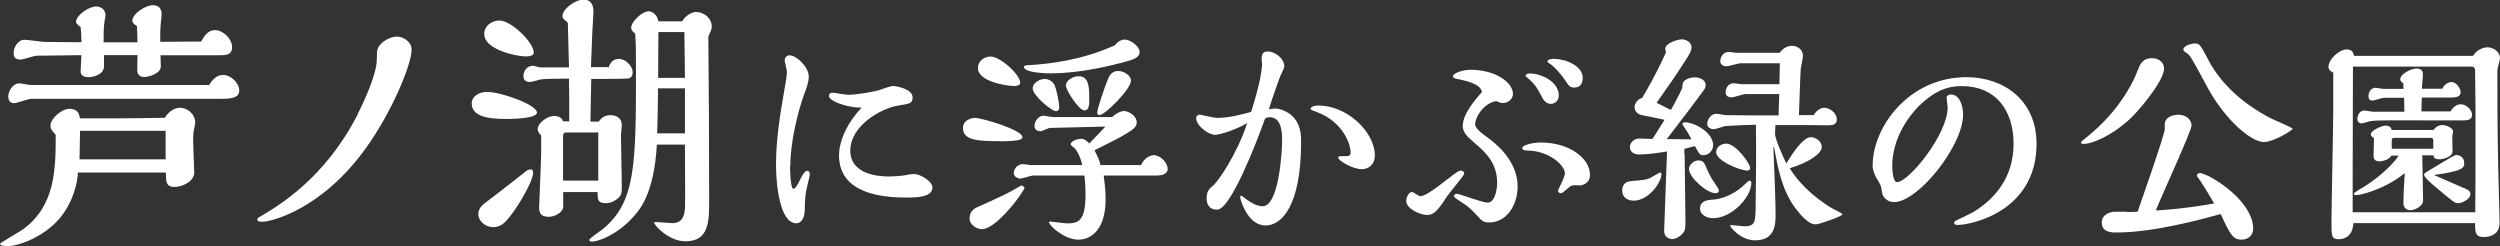
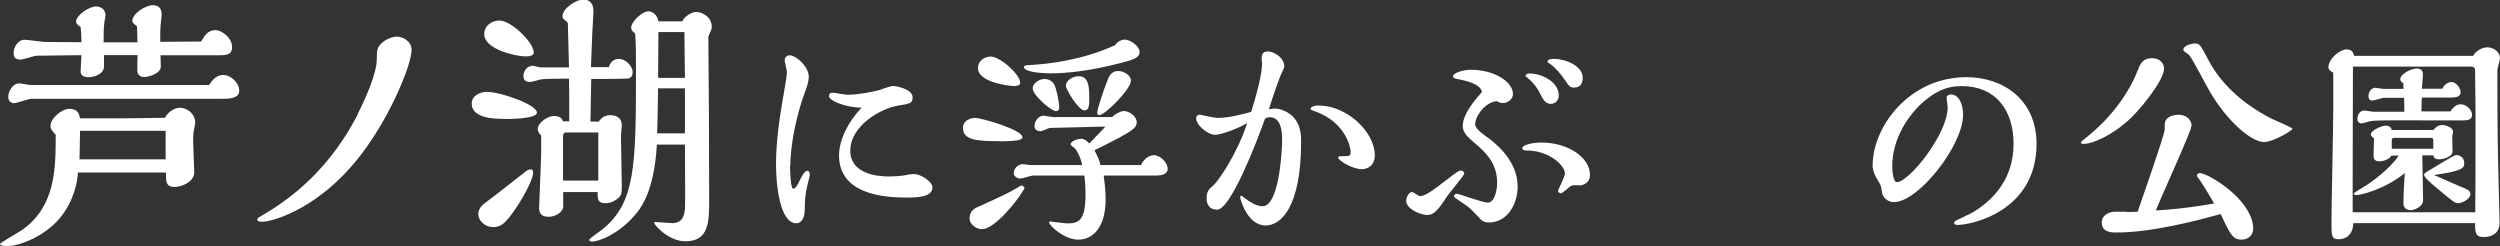
<svg xmlns="http://www.w3.org/2000/svg" id="_レイヤー_1" viewBox="0 0 181.73 17.89">
  <rect x="0" y="0" width="181.73" height="17.89" fill="#333333" stroke="none" />
  <defs>
    <style>.cls-1{fill:#fff;stroke-width:0px;}</style>
  </defs>
  <path class="cls-1" d="M5.66,12.53c0,.57-.27,2.09-1.33,3.35-1.18,1.38-3.02,2.01-3.77,2.01-.06,0-.56,0-.56-.16,0-.08,1.41-.87,1.66-1.05,2.37-1.72,2.39-4.4,2.39-6.88-.31-.34-.38-.43-.38-.67,0-.51.81-1.22,1.37-1.22.67,0,.73.45.77.69h3.18c.69,0,1.71-.02,3-.04.21-.4.68-.73,1.08-.73.54,0,1.12.45,1.12,1.08,0,.12-.12.65-.13.75-.02.2-.02.45-.02.63,0,.36.08,1.93.08,2.25,0,.63-.85,1.05-1.43,1.05-.63,0-.63-.4-.63-1.05h-6.37ZM2.29,7.18c-.21,0-1.08.32-1.25.32-.31,0-.44-.2-.44-.49,0-.36.33-.95.79-.95.13,0,.73.12.85.12h12.96c.19-.3.5-.73,1.02-.73.56,0,1.17.57,1.17,1.14,0,.49-.52.59-1.17.59H2.29ZM11.67,4.04c0,.12.02.73.02.81-.02.51-.9.75-1.23.75-.12,0-.48-.06-.48-.49,0-.14,0-.77.02-1.1h-2.44v.83c0,.53-.71.77-1.1.77-.13,0-.6,0-.6-.42,0-.18.06-1.01.06-1.18l-3.25.04c-.19,0-.98.28-1.16.28-.33,0-.52-.1-.52-.49s.31-.95.79-.95c.25,0,1.29.16,1.5.16l2.64.02c0-.47-.02-.77-.06-1.1-.15-.12-.33-.24-.33-.39,0-.47.94-1.11,1.45-1.11.33,0,.69.2.69.65,0,.06-.04.28-.06.34-.08.53-.08,1.03-.08,1.62h2.46c0-.45-.02-.97-.04-1.2-.15-.08-.33-.2-.33-.36,0-.53.96-1.14,1.48-1.14.65,0,.65.51.65.71,0,.08-.04.33-.04.39-.02.22-.06.49-.06,1.05v.51l2.97-.02c.23-.39.48-.83,1.02-.83s1.23.61,1.23,1.22-.42.61-1.1.61h-4.12ZM12.04,9.51h-6.22c0,.33-.04,1.78-.04,2.07h6.26v-2.07Z" />
  <path class="cls-1" d="M26,8.29c.54-1.05,1.39-2.96,1.39-3.97,0-.49.02-.63.06-.75.15-.51.93-.91,1.39-.91s1.08.36,1.08.95c0,1.08-1.43,4.52-3.31,7.14-3.24,4.52-6.95,5.37-7.53,5.37-.08,0-.38,0-.38-.16,0-.08.1-.16.15-.18,1.35-.79,4.76-2.78,7.16-7.48" />
  <path class="cls-1" d="M36.66,8.64c-.6,0-2.37,0-2.37-1.11,0-.59.62-.85,1.1-.85,1.02,0,3.64.93,3.64,1.5,0,.47-2.02.47-2.37.47M38.58,12.31c.1,0,.17.04.17.26,0,.65-1.31,2.86-2.02,3.55-.1.1-.37.39-.88.39-.56,0-1.08-.43-1.08-.95,0-.45.35-.71.6-.89.77-.57,1.98-1.54,2.75-2.13.19-.16.27-.22.46-.22M38.2,4.1c-.65,0-3-.49-3-1.62,0-.63.58-.99,1.1-.99.87,0,2.5,1.6,2.5,2.33,0,.26-.4.28-.6.28M44.24,4.91c.19-.63.65-.63.77-.63.42,0,.98.49.98.97,0,.2-.08.41-.31.45-.17.04-2.23.04-2.7.04-.02.45-.04,2.62-.06,3.1h.6c.12-.16.35-.47.85-.47.11,0,.83,0,.83.75,0,.1-.06.63-.06.73,0,.55.06,3.12.06,3.71,0,.49-.02.67-.35.91-.15.12-.44.3-.81.3-.6,0-.6-.28-.6-.81h-2.5v1.05c0,.43-.6.75-1.06.75-.62,0-.69-.37-.69-.65,0-.3.15-3.51.15-4.02v-1.24c-.1-.1-.25-.26-.25-.45,0-.49.73-.97,1.18-.97.27,0,.6.1.65.39h.46v-1.62c0-.2-.02-1.24-.02-1.48h-.44c-.35,0-1.35,0-1.64.06-.1.02-.64.18-.75.18-.1,0-.48,0-.48-.43s.31-.75.69-.75c.08,0,.46.12.56.12h2.06c-.02-.51-.08-3.14-.08-3.2s-.06-.1-.1-.14c-.27-.22-.29-.24-.29-.39,0-.53.94-1.2,1.52-1.2.52,0,.73.35.73.87,0,.26-.1,1.6-.1,1.91-.02.3-.06,1.78-.08,2.13h1.25ZM43.49,13.14v-3.51h-2.37c-.13,0-.19.12-.19.24v3.26h2.56ZM49.58,1.56c.21-.39.69-.69,1.02-.69.52,0,1.14.41,1.14,1.08,0,.16-.08.34-.25.71.04,3.95.06,7.91.06,11.86,0,1.58,0,3.02-1.73,3.02-1.23,0-2.27-1.2-2.27-1.34,0-.04.02-.06.14-.06.17,0,.98.08,1.18.08.83,0,.88-.71.92-1.03.02-.2.02-1.72,0-4.68h-2.04c-.21,3.59-1.25,4.74-1.71,5.25-1.16,1.3-2.54,1.8-2.99,1.8-.06,0-.21,0-.21-.12s.81-.65.96-.77c2.41-1.97,2.43-4.66,2.43-11.64,0-1.34,0-1.77-.06-2.6-.21-.12-.29-.3-.29-.41,0-.45.81-1.2,1.27-1.2.21,0,.62.2.71.73h1.73ZM49.79,9.69v-3.27h-1.96v.47c0,.51-.04,2.21-.06,2.8h2.02ZM49.79,5.66l-.04-3.33h-1.89c0,.47-.02,2.8-.02,3.33h1.95Z" />
  <path class="cls-1" d="M57.43,12.05c0,.24.02,1.67.24,1.67.18,0,.37-.41.47-.62.1-.19.32-.69.55-.69.1,0,.18.12.18.29,0,.07-.1.41-.11.49-.08.37-.26.83-.26,2.04,0,.76-.35,1-.61,1-1.23,0-1.48-2.9-1.48-4.26,0-1.82.29-3.63.61-5.44.11-.66.18-1,.18-1.33,0-.12-.16-.69-.16-.81,0-.24.19-.37.34-.37.53,0,1.41.86,1.41,1.54,0,.37-.14.79-.3,1.2-.48,1.28-1.04,3.55-1.04,5.3M60.27,6.96c0-.19.14-.22.26-.22.16,0,.91.15,1.09.15.69,0,1.77-.2,2.3-.34.13-.05.82-.3.99-.3.19,0,1.43.2,1.43.83,0,.44-.21.46-1.03.59-1.24.19-3.5,1.45-3.5,3.28,0,1.69,1.94,1.88,2.84,1.88.16,0,.79-.03,1.09-.08.11-.03.5-.1.72-.1.42,0,1.32.52,1.32.98,0,.73-1.24.73-1.91.73-1.65,0-4.88-.24-4.88-3.07,0-1.12.69-2.5,1.65-3.46-1.22-.02-2.38-.52-2.38-.84" />
  <path class="cls-1" d="M72.65,10.26c-1.62,0-2.65-.07-2.65-.96,0-.57.61-.73.85-.73.55,0,3.47.88,3.47,1.39,0,.14-.1.17-.35.24-.43.07-1.22.07-1.32.07M74.23,13.48c.08,0,.24.1.24.19,0,.07-.08.15-.1.19-.47.81-2.09,2.8-2.99,2.8-.35,0-.9-.3-.9-.79,0-.56.43-.76.63-.84,1.89-.86,2.14-.96,2.99-1.47.02,0,.11-.07.13-.07M73.69,6.25c-.43,0-2.6-.29-2.6-1.3,0-.56.51-.84.92-.84.69,0,2.15,1.3,2.15,1.91,0,.22-.37.24-.47.24M82.94,12.01c.21-.49.63-.73.93-.73.46,0,1.01.52,1.01,1.01,0,.39-.5.47-.77.47h-3.88c.06.46.14,1.06.14,1.72,0,2.14-.99,2.94-1.99,2.94s-2.12-1.01-2.12-1.27c0-.03.03-.05.06-.05.05,0,1.08.14,1.27.14.85,0,1.32-.24,1.32-2.13,0-.59-.06-1.13-.08-1.35h-3.74c-.13,0-.77.22-.92.22-.18,0-.48-.14-.48-.39,0-.3.26-.66.68-.66.08,0,.45.07.53.07h3.77c-.05-.32-.29-.95-.55-1.23-.03-.03-.29-.2-.29-.27,0-.27.53-.41.77-.41.27,0,.5.25.58.34.72-.74.93-.96,1.17-1.23l-4.03.1c-.1,0-.56.24-.67.24-.1,0-.45-.03-.45-.37s.26-.76.67-.76c.1,0,.58.1.69.1h4.29c.21-.24.64-.44.83-.44.37,0,.95.34.95.84,0,.19-.11.34-.26.47-.45.39-2.04,1.16-2.81,1.54.34.69.37.78.43,1.08h2.94ZM81.78,2.88c.37,0,1.06.47,1.06.9s-.51.57-1.22.76c-.74.19-3.03.79-5.2.79-.88,0-1.99-.12-1.99-.46,0-.12.18-.13.59-.15,1.25-.08,3.68-.35,6.04-1.44.19-.29.53-.41.72-.41M76.76,8.08c-.31,0-1.69-1.13-1.69-1.66,0-.39.5-.68.87-.68s.61.25.69.39c.16.29.37,1.32.37,1.71,0,.15-.11.24-.24.24M78.84,8.03c-.43,0-1.36-1.5-1.36-1.81,0-.35.48-.68.93-.68.77,0,.77.88.77,1.62,0,.44,0,.86-.34.86M79.92,8.37s-.16,0-.16-.19c0-.25.5-1.76.8-2.48.22-.54.63-.54.72-.54.39,0,.93.29.93.71,0,.61-1.89,2.5-2.3,2.5" />
  <path class="cls-1" d="M92.75,7.89c.06,0,.43.03.9.32.93.59.93,1.64.93,2.1,0,4.7-1.44,6.08-2.58,6.08-1.36,0-1.85-1.98-1.85-2.04s.02-.12.1-.12c.02,0,.3.22.34.25.35.25.74.51,1.2.51,1.14,0,1.41-3.78,1.41-4.8,0-.52-.03-1.67-.9-1.67-.07,0-.16,0-.34.1-.59,1.66-2.5,6.62-3.48,6.62-.77,0-.77-.71-.77-.81,0-.54.19-.71.5-.96.35-.3,1.75-2.33,2.45-4.53-.66.42-1.93.86-2.34.86-.47,0-1.37-.66-1.37-1.22,0-.14.13-.25.26-.25.02,0,1.06.24,1.27.24.88,0,1.88-.27,2.47-.44.69-2.18.79-3.14.79-3.51,0-.05-.03-.29-.03-.34,0-.37.13-.54.43-.54.55,0,1.22.51,1.22,1.1,0,.08-.22.54-.24.57-.08.15-.66,1.79-.88,2.53.18-.03.35-.05.51-.05M99,12.3c-.69,0-1.72-.64-1.72-.83,0-.12.06-.12.58-.12.27,0,.32-.08.32-.32,0-.34-.39-2.14-2.54-2.92-.21-.07-.37-.13-.37-.2,0-.12.21-.24.58-.24,2.04,0,4.09,1.89,4.09,3.65,0,.59-.42.98-.95.98" />
  <path class="cls-1" d="M103.76,15.63c-.5,0-1.54-.44-1.54-1.03,0-.18.14-.64.43-.64.1,0,.47.3.58.3.34,0,.9-.39,1.88-1.15.83-.64.93-.71,1.11-.71.08,0,.22.08.22.22,0,.12-1.12,1.44-1.3,1.72-.77,1.25-1.11,1.28-1.38,1.28M107.23,9.04c0,.34.71.81.8.88.56.39,2.29,1.69,2.29,3.63,0,1.32-.77,2.62-2.07,2.62-.32,0-.47-.07-.63-.24-.74-.78-.82-.86-1.2-1.11-.66-.44-.72-.47-.72-.56,0-.15.13-.17.24-.17s1.85.64,2.2.64c.53,0,.69-.95.69-1.45,0-1.32-.72-2.13-1.62-2.87-.61-.51-.88-.83-.88-1.25,0-.88.91-1.92,1.4-2.48-.11-.56-1.08-.79-1.6-.9-.29-.05-.51-.08-.51-.24,0-.25.82-.47,1.25-.47,1.86,0,3.11.93,3.11,1.76,0,.39-.39.66-.72.66-.19,0-.34-.07-.47-.14-.88.1-1.56,1.13-1.56,1.69M114.93,13.48c-.06,0-.42-.02-.48-.02-.18,0-.31.08-.35.12-.1.07-.51.47-.64.47-.1,0-.21-.1-.21-.19,0-.02.51-1.03.51-1.25,0-.59-1.16-1.67-2.78-1.67-.06,0-.32,0-.32-.17,0-.25.8-.41,1.36-.41,2.04,0,3.56,1.13,3.56,2.35,0,.46-.32.71-.66.76M110.9,5.51c0-.15.23-.17.29-.17.87,0,2.12.61,2.12,1.59,0,.41-.29.62-.58.62-.32,0-.53-.25-.68-.56-.21-.41-.43-.86-1.03-1.35-.05-.02-.13-.08-.13-.14M114.45,6.37c-.34,0-.42-.15-.66-.51-.31-.46-.76-.98-1.09-1.2-.11-.07-.21-.14-.21-.19,0-.19.4-.19.47-.19.87,0,2.09.52,2.09,1.37,0,.25-.07.71-.59.71" />
-   <path class="cls-1" d="M118.71,14.58c-.34,0-.79-.19-.79-.73,0-.25.1-.66.66-.69.96-.07,1.06-.1,1.33-.2.08-.03.72-.42.76-.42.06,0,.1.03.1.12,0,.59-.9,1.93-2.05,1.93M122.46,11.25c0,.69.06,4.09.06,4.85,0,.54-.03.69-.24.91-.24.25-.53.37-.72.37-.01,0-.59,0-.59-.61,0-.1.18-5.05.21-5.76-.5.08-1.38.22-2.02.22-.4,0-.68-.2-.68-.54,0-.25.23-.62.68-.62.1,0,.8.03.96.03l.88-1.39c-.24-.07-1.48-.29-1.75-.37-.31-.09-.43-.36-.43-.56,0-.25.23-.59.55-.66.39-.66.95-1.59,1.73-3.31,0-.03-.05-.22-.05-.27,0-.39.87-.68,1.22-.68.24,0,.69.17.69.59,0,.27-.23.62-.42.91-.75,1.17-1.09,1.66-2.12,3.11.14.08.88.44,1.04.52.21-.35.67-1.23.8-1.54.03-.09.05-.12.05-.32,0-.34.58-.51.88-.51.29,0,.8.15.8.56,0,.15-.07.27-.1.32-.51.71-1.81,2.42-2.73,3.61.26,0,1.51.02,1.8.02-.08-.15-.24-.47-.59-.98-.05-.07-.07-.1-.07-.14,0-.05.05-.12.16-.12.76,0,2.07.76,2.07,1.66,0,.42-.35.73-.69.73-.27,0-.3-.05-.63-.66l-.77.2v.4ZM124.68,14.04c-.61,0-1.91-1.15-1.91-1.77,0-.27.35-.61.69-.61s.43.2.53.41c.18.42.3.74.64,1.22.13.2.32.47.32.54,0,.19-.18.22-.27.22M124.53,15.86c-.38,0-.95-.2-.95-.69,0-.61.61-.64.96-.66.29-.02,1.25-.15,2.23-1.05.26-.25.34-.32.4-.32.1,0,.14.05.14.15,0,1.03-1.41,2.57-2.79,2.57M129.06,9.08c0,.1-.03.56-.03.66,0,.35.61,1.71.82,2.14.38-.62,1.2-1.91,1.78-1.91.35,0,.8.3.8.71,0,.49-.95,1.13-2.33,1.55.87,1.44,2.33,2.47,3.04,2.89.11.07.71.34.8.46-.06.15-1.68.73-1.96.73-.63,0-1.33-1-1.56-1.3-.9-1.27-1.19-2.84-1.46-4.31h-.05c.08,2.01.16,3.85.16,4.86,0,.69,0,1.91-1.49,1.91-1.04,0-1.81-.96-1.81-1.06,0-.05.05-.05.08-.05.14,0,.8.09.95.09.8,0,.8-.34.82-1.42.03-1.96.05-3.99.02-5.96-1.59.03-2.18.1-2.26.1-.11.03-.67.22-.8.22-.22,0-.48-.12-.48-.39,0-.29.26-.73.66-.73.11,0,.63.1.74.1.95.02,2.78.02,3.79.02.02-.86.03-1.06.05-1.55h-2.47c-.14,0-.83.24-1.01.24-.1,0-.42-.05-.42-.34,0-.24.11-.69.61-.69.08,0,.47.07.56.07h2.74c0-.22.03-1.28.03-1.52h-2.87c-.14,0-.85.22-1.03.22-.16,0-.43-.1-.43-.37,0-.24.16-.68.64-.68.06,0,.43.07.51.07h3.16c.38-.51.82-.51.9-.51.4,0,.8.27.8.73,0,.14-.13.78-.16.93-.03.27-.11,2.87-.13,3.38h1.08c.14-.3.5-.54.74-.54.37,0,.93.34.93.86,0,.39-.35.42-.66.42-.23,0-1.33-.02-1.57-.02h-2.21ZM126.96,12.39c-.45,0-2.21-.68-2.21-1.33,0-.39.4-.62.72-.62.74,0,1.75,1.49,1.75,1.74,0,.17-.08.22-.26.22" />
  <path class="cls-1" d="M136.13,12c0-2.75,2.62-6.39,6.82-6.39,2.62,0,5.09,1.6,5.09,4.85,0,4.91-4.75,5.89-5.73,5.89-.24,0-.26-.08-.26-.15,0-.14.19-.19.29-.24.72-.34,1.04-.49,1.36-.71,1.27-.84,2.67-2.31,2.67-4.8s-1.35-4.19-3.74-4.19c-.84,0-1.61.17-2.62.98-1.3,1.05-2.46,2.87-2.46,4.83,0,.25.05,1.17.34,1.17.87,0,3.69-3.48,3.69-5.44,0-.1-.08-.59-.08-.71,0-.1.11-.22.32-.22.58,0,.88.71.88,1.47,0,2.25-3.26,6.35-5.02,6.35-.45,0-.84-.32-.88-.76-.05-.39-.07-.44-.29-.81-.21-.32-.39-.73-.39-1.13" />
  <path class="cls-1" d="M155.39,5.14c.16-.44.34-.91,1.04-.91.58,0,.88.37.88.76,0,.89-1.91,3.19-2.67,3.83-1.09.96-2.46,1.64-3.18,1.64-.06,0-.19,0-.19-.1,0-.09.13-.12.95-.84,2.05-1.81,2.95-3.77,3.16-4.38M154.59,15.41c.21,0,.5,0,.8-.02.42-1.22,1.89-5.39,1.97-5.98v-.36c0-.62.74-.71,1-.71.64,0,.95.44.95.78,0,.39-2.21,5.18-2.6,6.18.83-.05,2.21-.15,4.24-.51-.29-.51-.98-1.66-1.2-1.91-.05-.05-.05-.08-.05-.12,0-.1.1-.18.22-.18.15,0,.59.2.69.25,1.88,1.03,3.18,2.53,3.18,3.78,0,.49-.37.81-.84.81-.63,0-.83-.35-1.52-1.86-1.49.41-4.93,1.34-7.56,1.34-.37,0-1.09,0-1.09-.73,0-.57.61-.78.93-.78h.88ZM164.6,10.33c-.98,0-2.76-1.6-3.95-3.65-.26-.42-1.32-2.53-1.56-2.72-.34-.24-.38-.27-.38-.34,0-.3.58-.46.85-.46.34,0,.4.12.96,1.18.99,1.89,2.67,3.28,4.51,4.24.26.14,1.61.69,1.62.78.02.1-1.38.96-2.05.96" />
  <path class="cls-1" d="M179.77,4.06c.26-.44.75-.62,1.04-.62.42,0,.92.3.92.81,0,.12-.19.71-.19.84v.91c0,3.43.03,5,.11,8.14,0,.08.05,1.94.05,2.06,0,.73-.53,1.03-1.15,1.03s-.63-.35-.63-1.01h-8.85c-.05,1.17-.95,1.17-1.06,1.17-.53,0-.53-.27-.53-1.17,0-1.32.13-7.03.13-8.29v-2.65c-.16-.08-.35-.19-.35-.41,0-.57.8-1.28,1.33-1.28.43,0,.5.32.53.47h8.65ZM179.93,15.44c.02-1.5.02-3.43.02-4.83v-2.62c0-.18-.03-2.89-.03-2.91-.02-.08-.05-.24-.26-.24h-8.62c0,1.15-.02,6.77-.02,8.04v2.55h8.91ZM176.88,9.46c.1-.12.29-.37.64-.37.27,0,.8.17.8.49,0,.05-.06.27-.06.32,0,.03.02,1.08.02,1.11,0,.42-.75.57-.92.57-.4,0-.45-.12-.46-.29h-.82c0,.47.06,2.74.06,3.26s-.72.73-.9.73c-.29,0-.53-.17-.53-.49,0-.59.06-1.72.1-2.21-1.51,1.23-3.27,1.6-3.48,1.6-.06,0-.23,0-.23-.1,0-.07.59-.42.77-.52.63-.39,1.88-1.32,2.5-2.25h-.53c-.16.32-.72.42-.87.42-.43,0-.43-.29-.43-.42,0-.24.02-.83.03-1.27-.11-.07-.23-.15-.23-.27,0-.3.82-.64,1.08-.64.21,0,.42.1.43.32h3.02ZM178.13,8.1c.11-.17.34-.52.74-.52s.83.39.83.78c0,.34-.34.39-.58.39h-3.03c-.63,0-3.42-.03-3.74.05-.1,0-.56.17-.67.17-.13,0-.32-.08-.32-.32,0-.22.14-.62.51-.62.08,0,.51.09.61.09h2.3l-.02-1.01h-1.48c-.11,0-.69.2-.82.2-.21,0-.29-.12-.29-.34,0-.27.19-.59.51-.59.08,0,.47.08.56.08h1.48c0-.05-.02-.34-.02-.41-.11-.07-.22-.15-.22-.29,0-.37.77-.78,1.2-.78s.45.3.45.46-.08.86-.08,1.01h1.49c.13-.32.46-.49.66-.49.32,0,.67.42.67.74,0,.34-.34.39-.69.39h-2.13c-.02.32-.03.74-.03,1.01h2.1ZM176.88,10.81v-.61c0-.08-.03-.18-.13-.18h-2.73c-.1,0-.16.07-.16.15v.64h3.02ZM179.58,14.11c0,.37-.63.66-.88.66s-.32-.05-1.72-1.23c-.24-.2-.77-.66-.77-.83,0-.1.05-.14.48-.39,1.57-.95,1.75-1.05,1.88-1.05.19,0,.56.15.56.57,0,.37-.08.59-2.2.88,1.35.59,1.77.78,2.18.95.24.1.47.19.47.44" />
</svg>